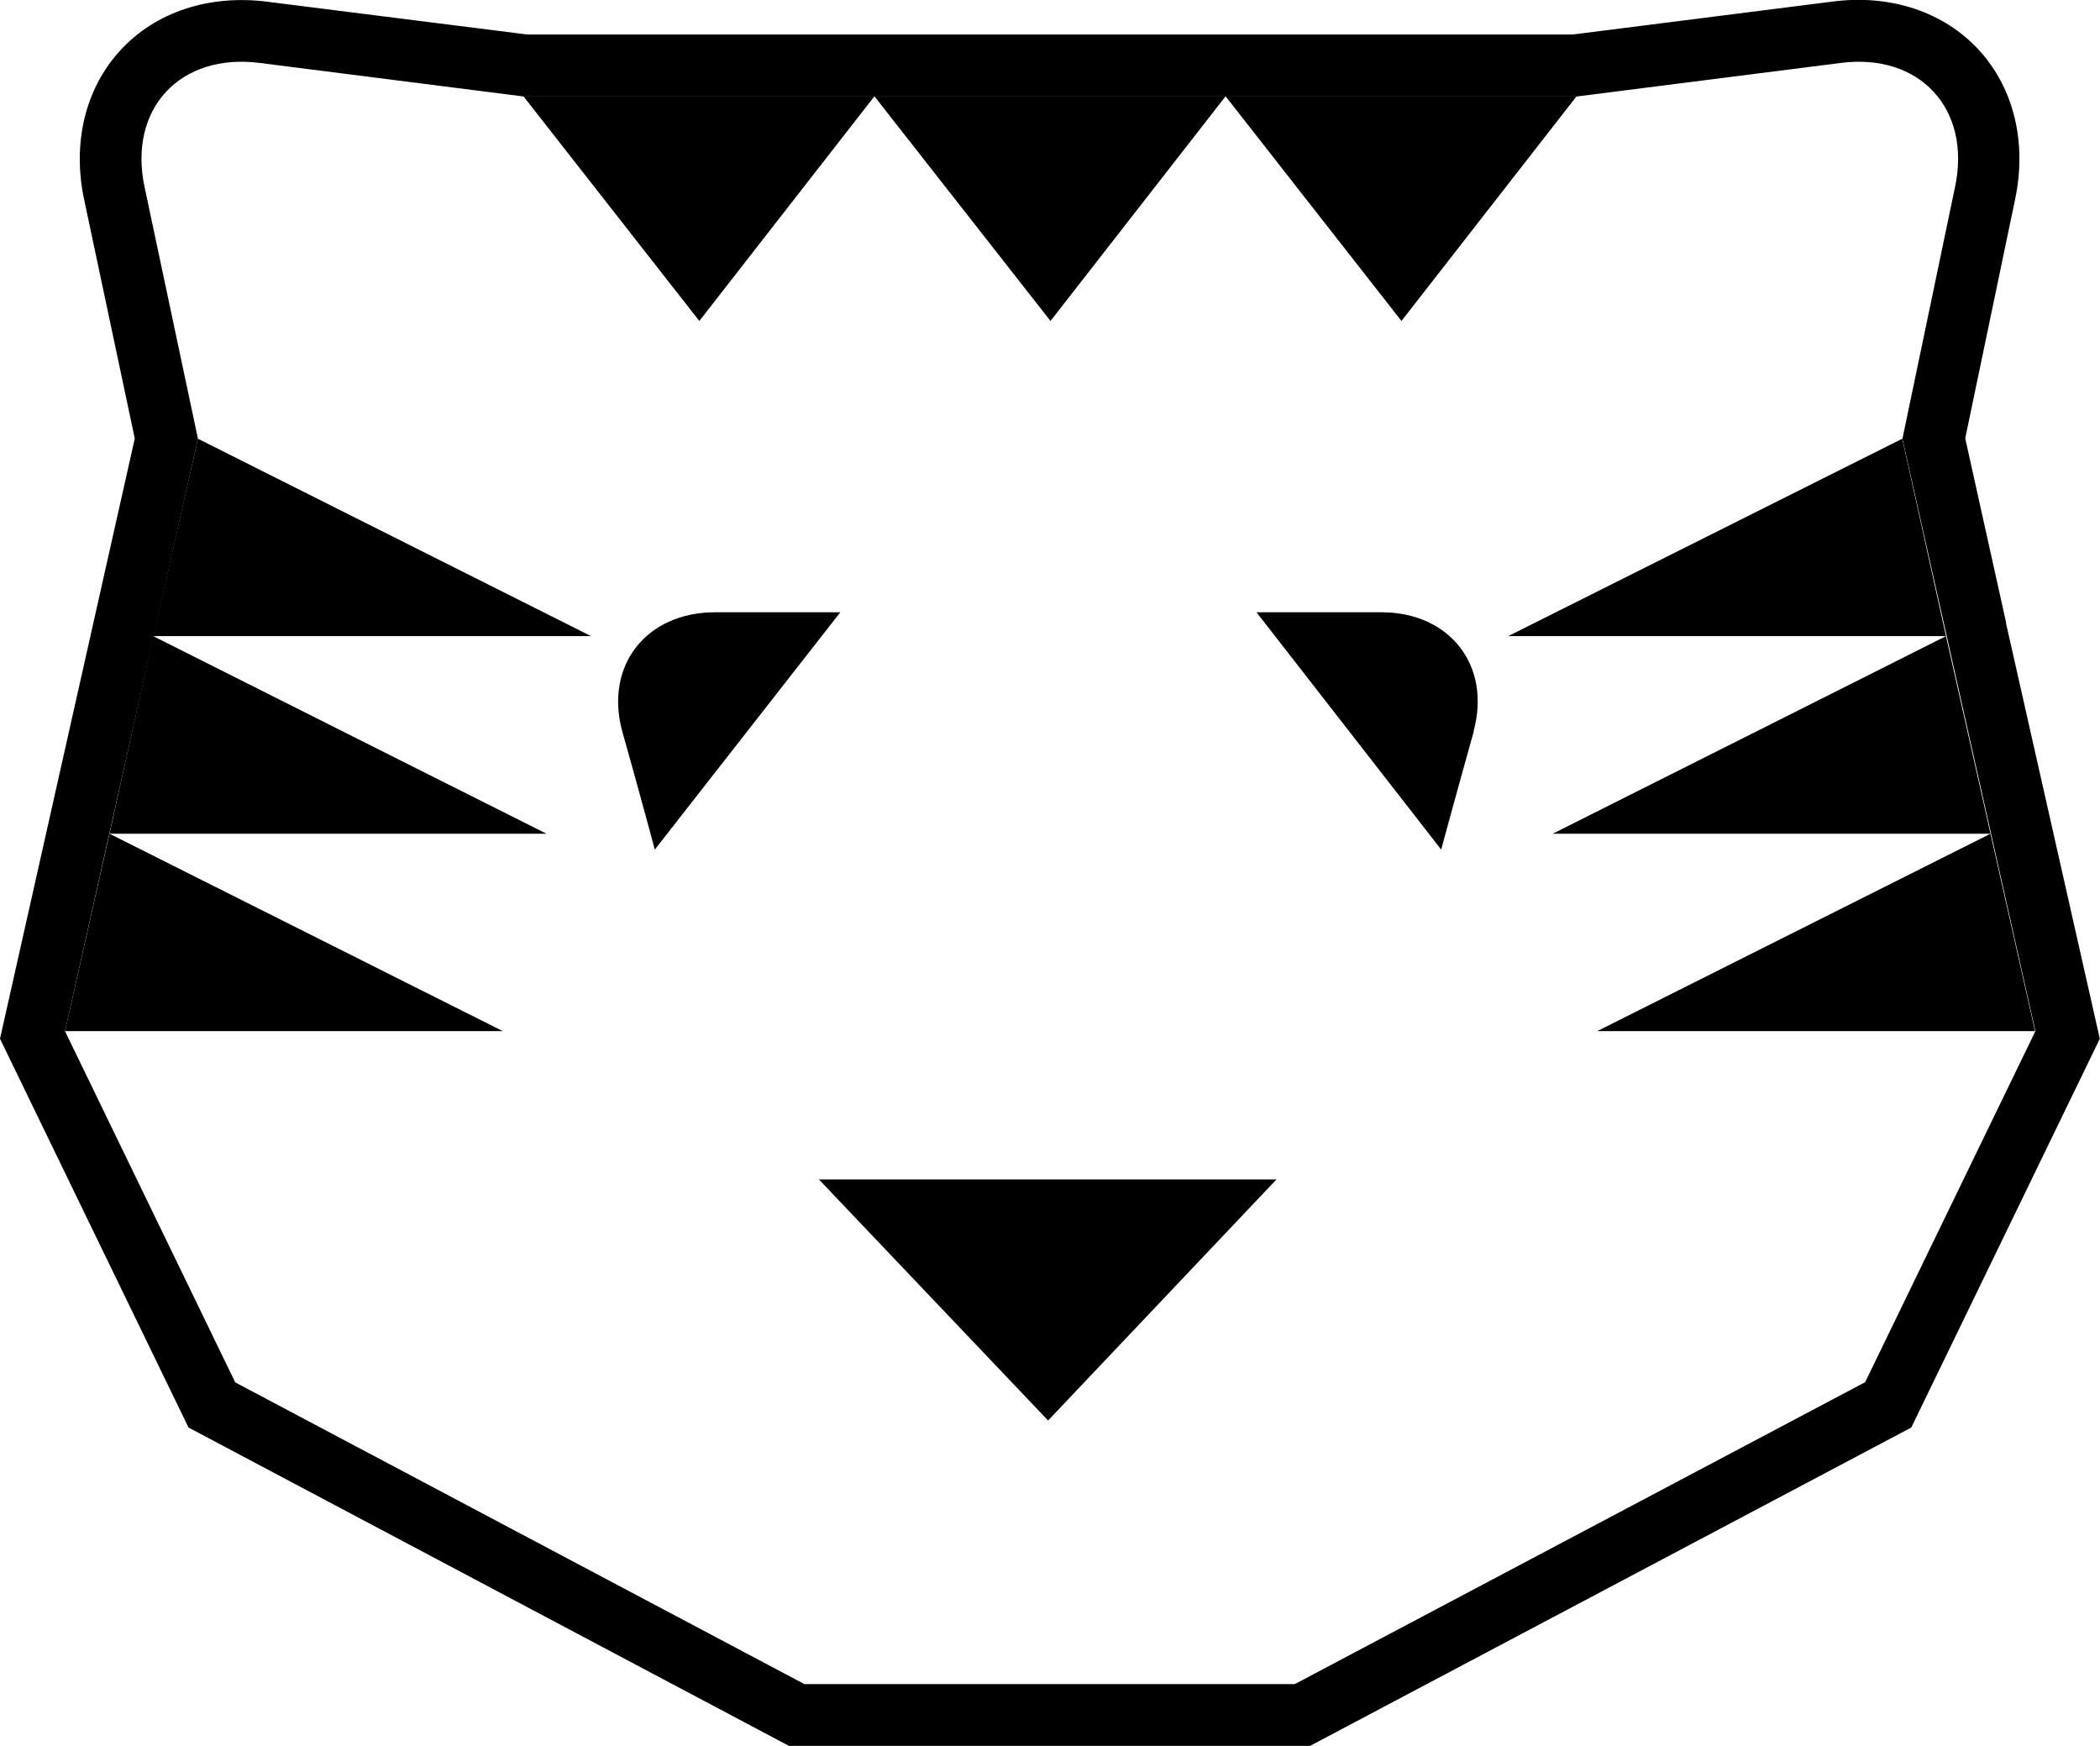
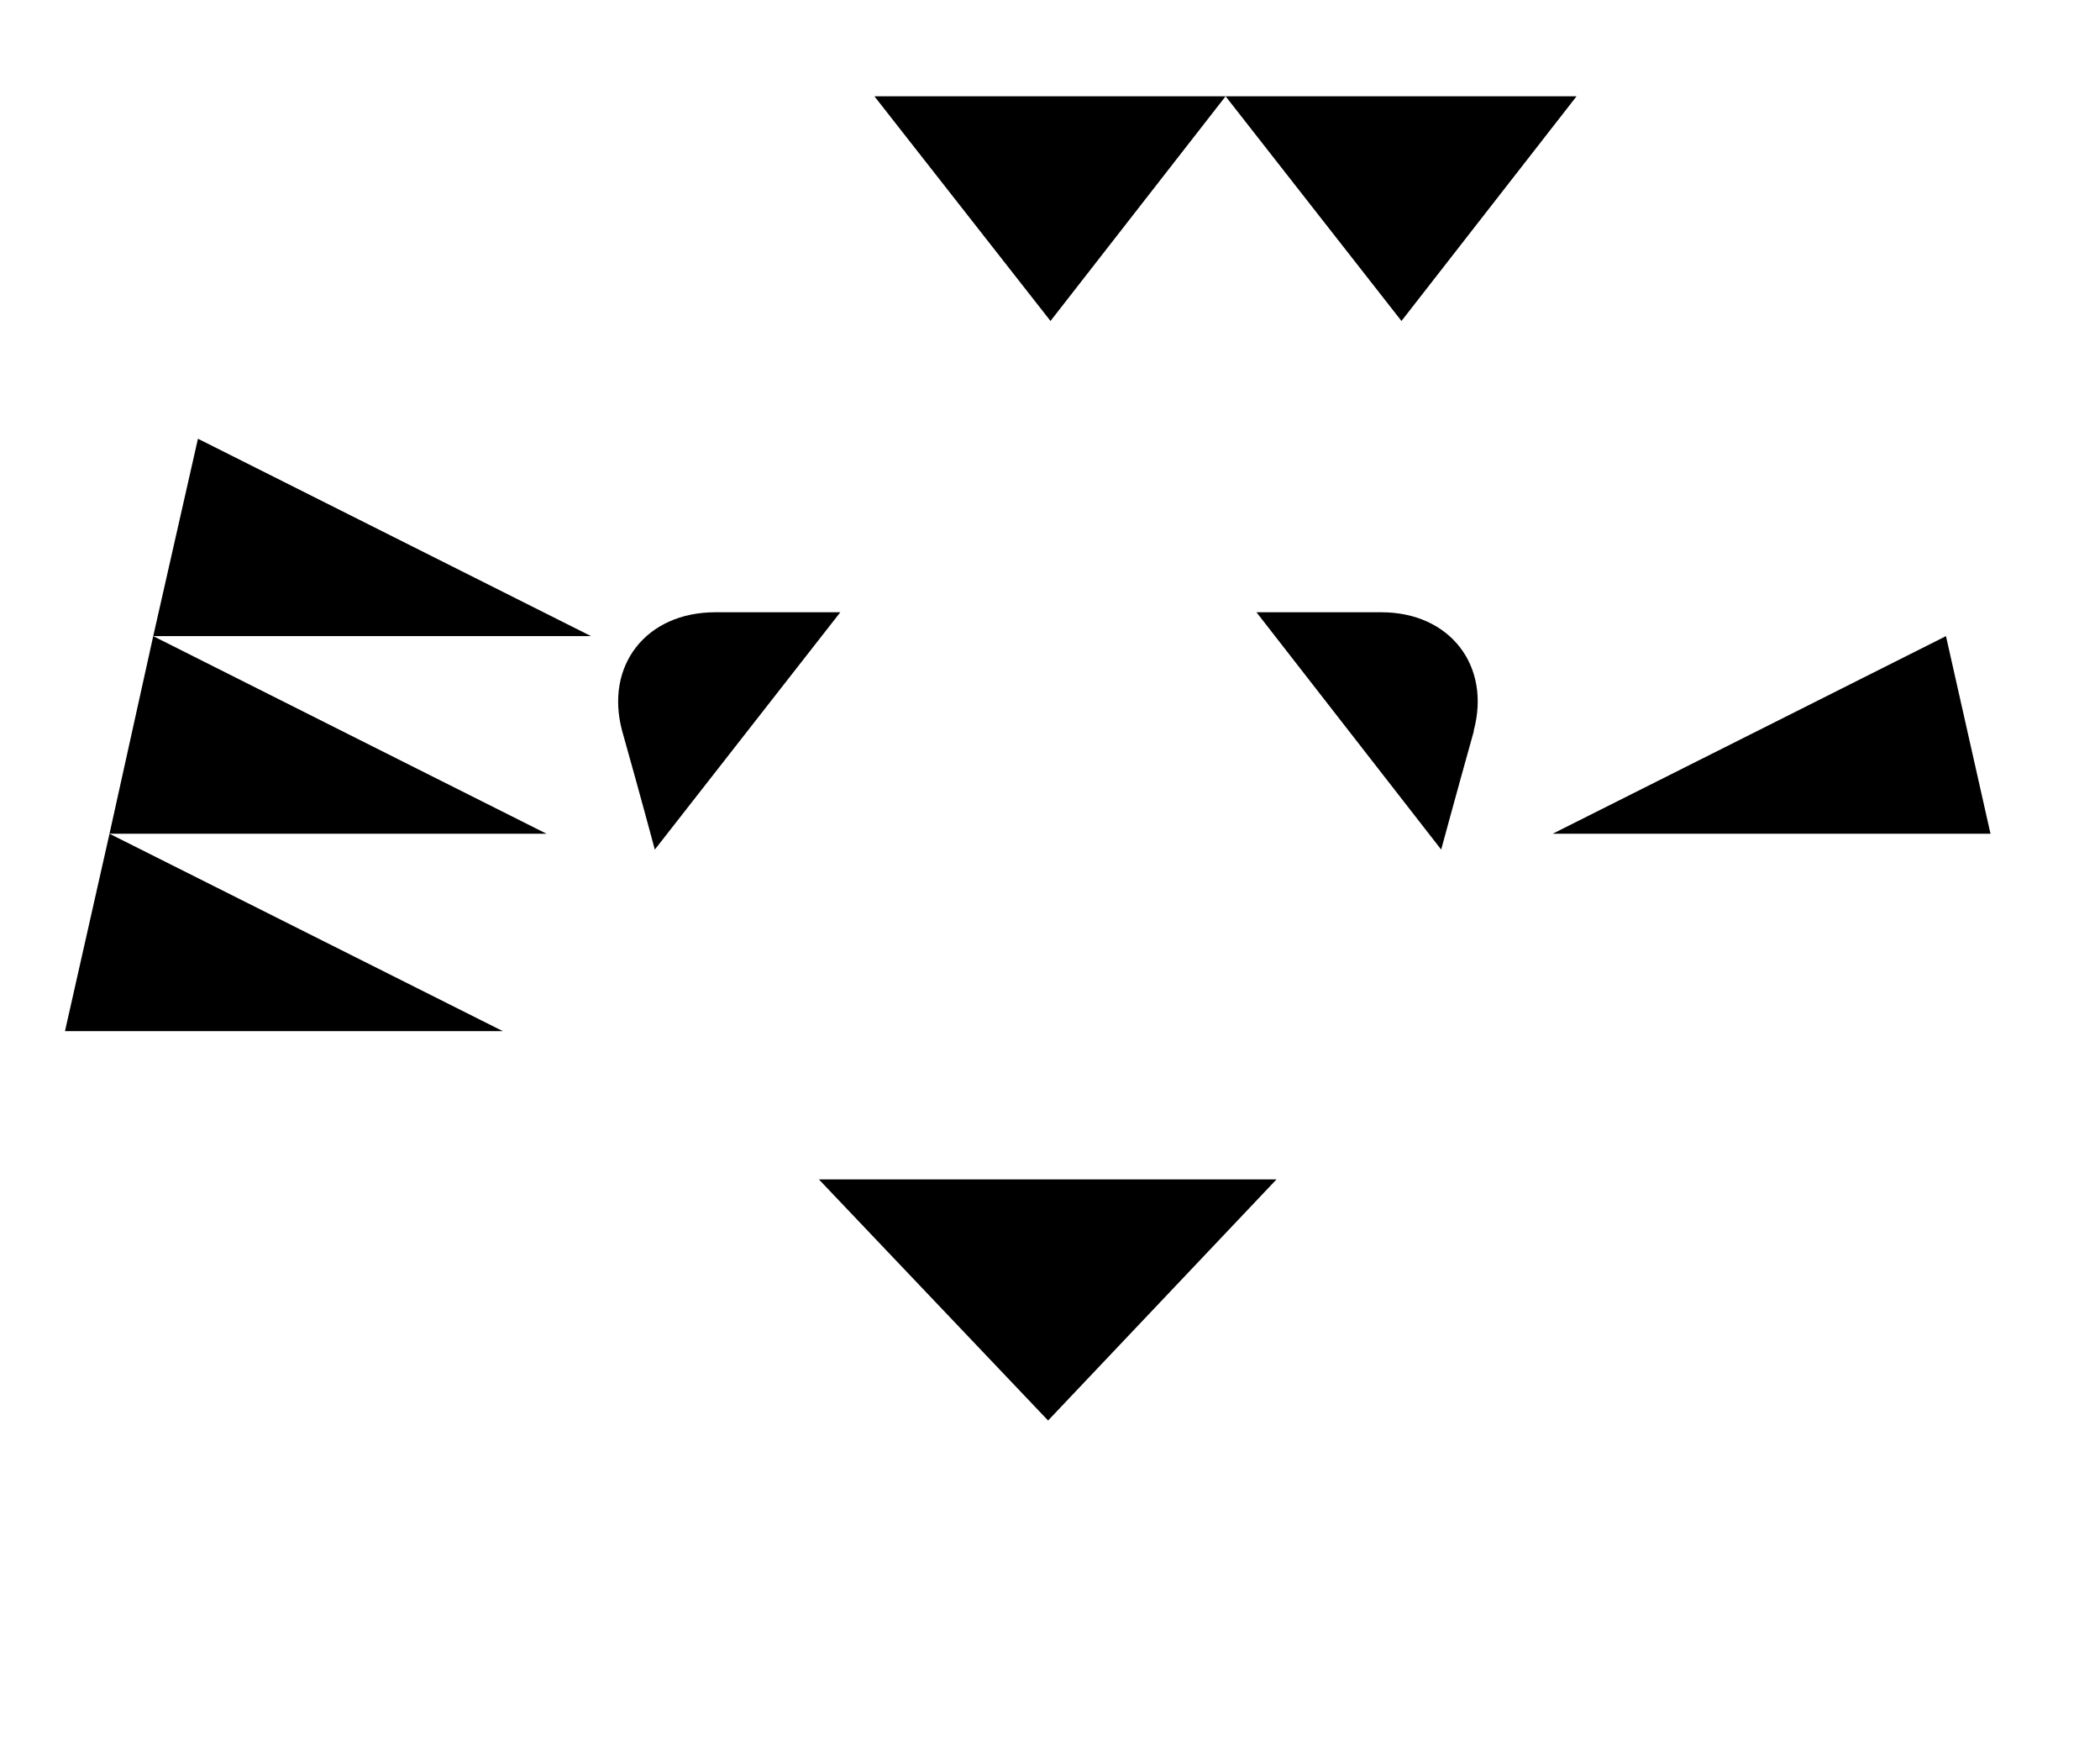
<svg xmlns="http://www.w3.org/2000/svg" id="_レイヤー_2" data-name="レイヤー 2" viewBox="0 0 104.71 87.03">
  <defs>
    <style>
      .cls-1 {
        fill: #000;
        stroke-width: 0px;
      }
    </style>
  </defs>
  <g id="_レイヤー_1-2" data-name="レイヤー 1">
    <g>
      <g id="PT_NB_simple" data-name="PT NB simple">
        <g>
          <polygon class="cls-1" points="63.65 58.79 52.26 70.81 40.83 58.79 63.65 58.79" />
          <path class="cls-1" d="M73.49,36.44c-.91,3.25-1.63,5.91-1.63,5.91l-9.21-11.83h6.23c3.41,0,5.48,2.66,4.6,5.91" />
          <path class="cls-1" d="M41.9,30.52l-9.25,11.83s-.71-2.66-1.63-5.92c-.87-3.25,1.19-5.91,4.65-5.91h6.23Z" />
-           <polygon class="cls-1" points="43.6 4.8 34.87 16 26.1 4.8 43.6 4.8" />
          <polygon class="cls-1" points="61.11 4.8 52.38 16 43.6 4.8 61.11 4.8" />
          <polygon class="cls-1" points="78.61 4.8 69.88 16 61.11 4.8 78.61 4.8" />
          <polygon class="cls-1" points="99.25 41.56 77.42 41.56 87.22 36.64 97.03 31.71 99.25 41.56" />
-           <polygon class="cls-1" points="97.03 31.71 75.2 31.71 94.85 21.87 97.03 31.71" />
-           <polygon class="cls-1" points="101.47 51.4 79.64 51.4 99.25 41.56 101.47 51.4" />
          <polygon class="cls-1" points="29.47 31.71 7.64 31.71 9.87 21.87 29.47 31.71" />
          <polygon class="cls-1" points="27.25 41.56 5.46 41.56 7.64 31.71 17.45 36.64 27.25 41.56" />
          <polygon class="cls-1" points="25.07 51.4 3.24 51.4 5.46 41.56 25.07 51.4" />
        </g>
      </g>
-       <path class="cls-1" d="M100.03,31.04l-2.04-9.19,2.48-11.88c.61-2.85-.05-5.57-1.8-7.48-1.76-1.91-4.43-2.79-7.31-2.41l-12.94,1.64H26.29L13.36.09c-2.91-.38-5.6.5-7.36,2.42-1.75,1.9-2.41,4.63-1.8,7.46l2.52,11.89L0,51.78l9.4,19.38,29.94,15.87h25.98l29.98-15.87,9.4-19.38-4.68-20.73ZM92.98,68.91l-28.42,15.04h-24.45l-28.38-15.04L3.24,51.4l6.63-29.53-2.66-12.54c-.83-3.89,1.75-6.71,5.76-6.19l13.14,1.67h52.51l13.14-1.67c3.97-.52,6.55,2.3,5.72,6.19l-2.62,12.54,6.63,29.53-8.49,17.5Z" />
    </g>
  </g>
</svg>